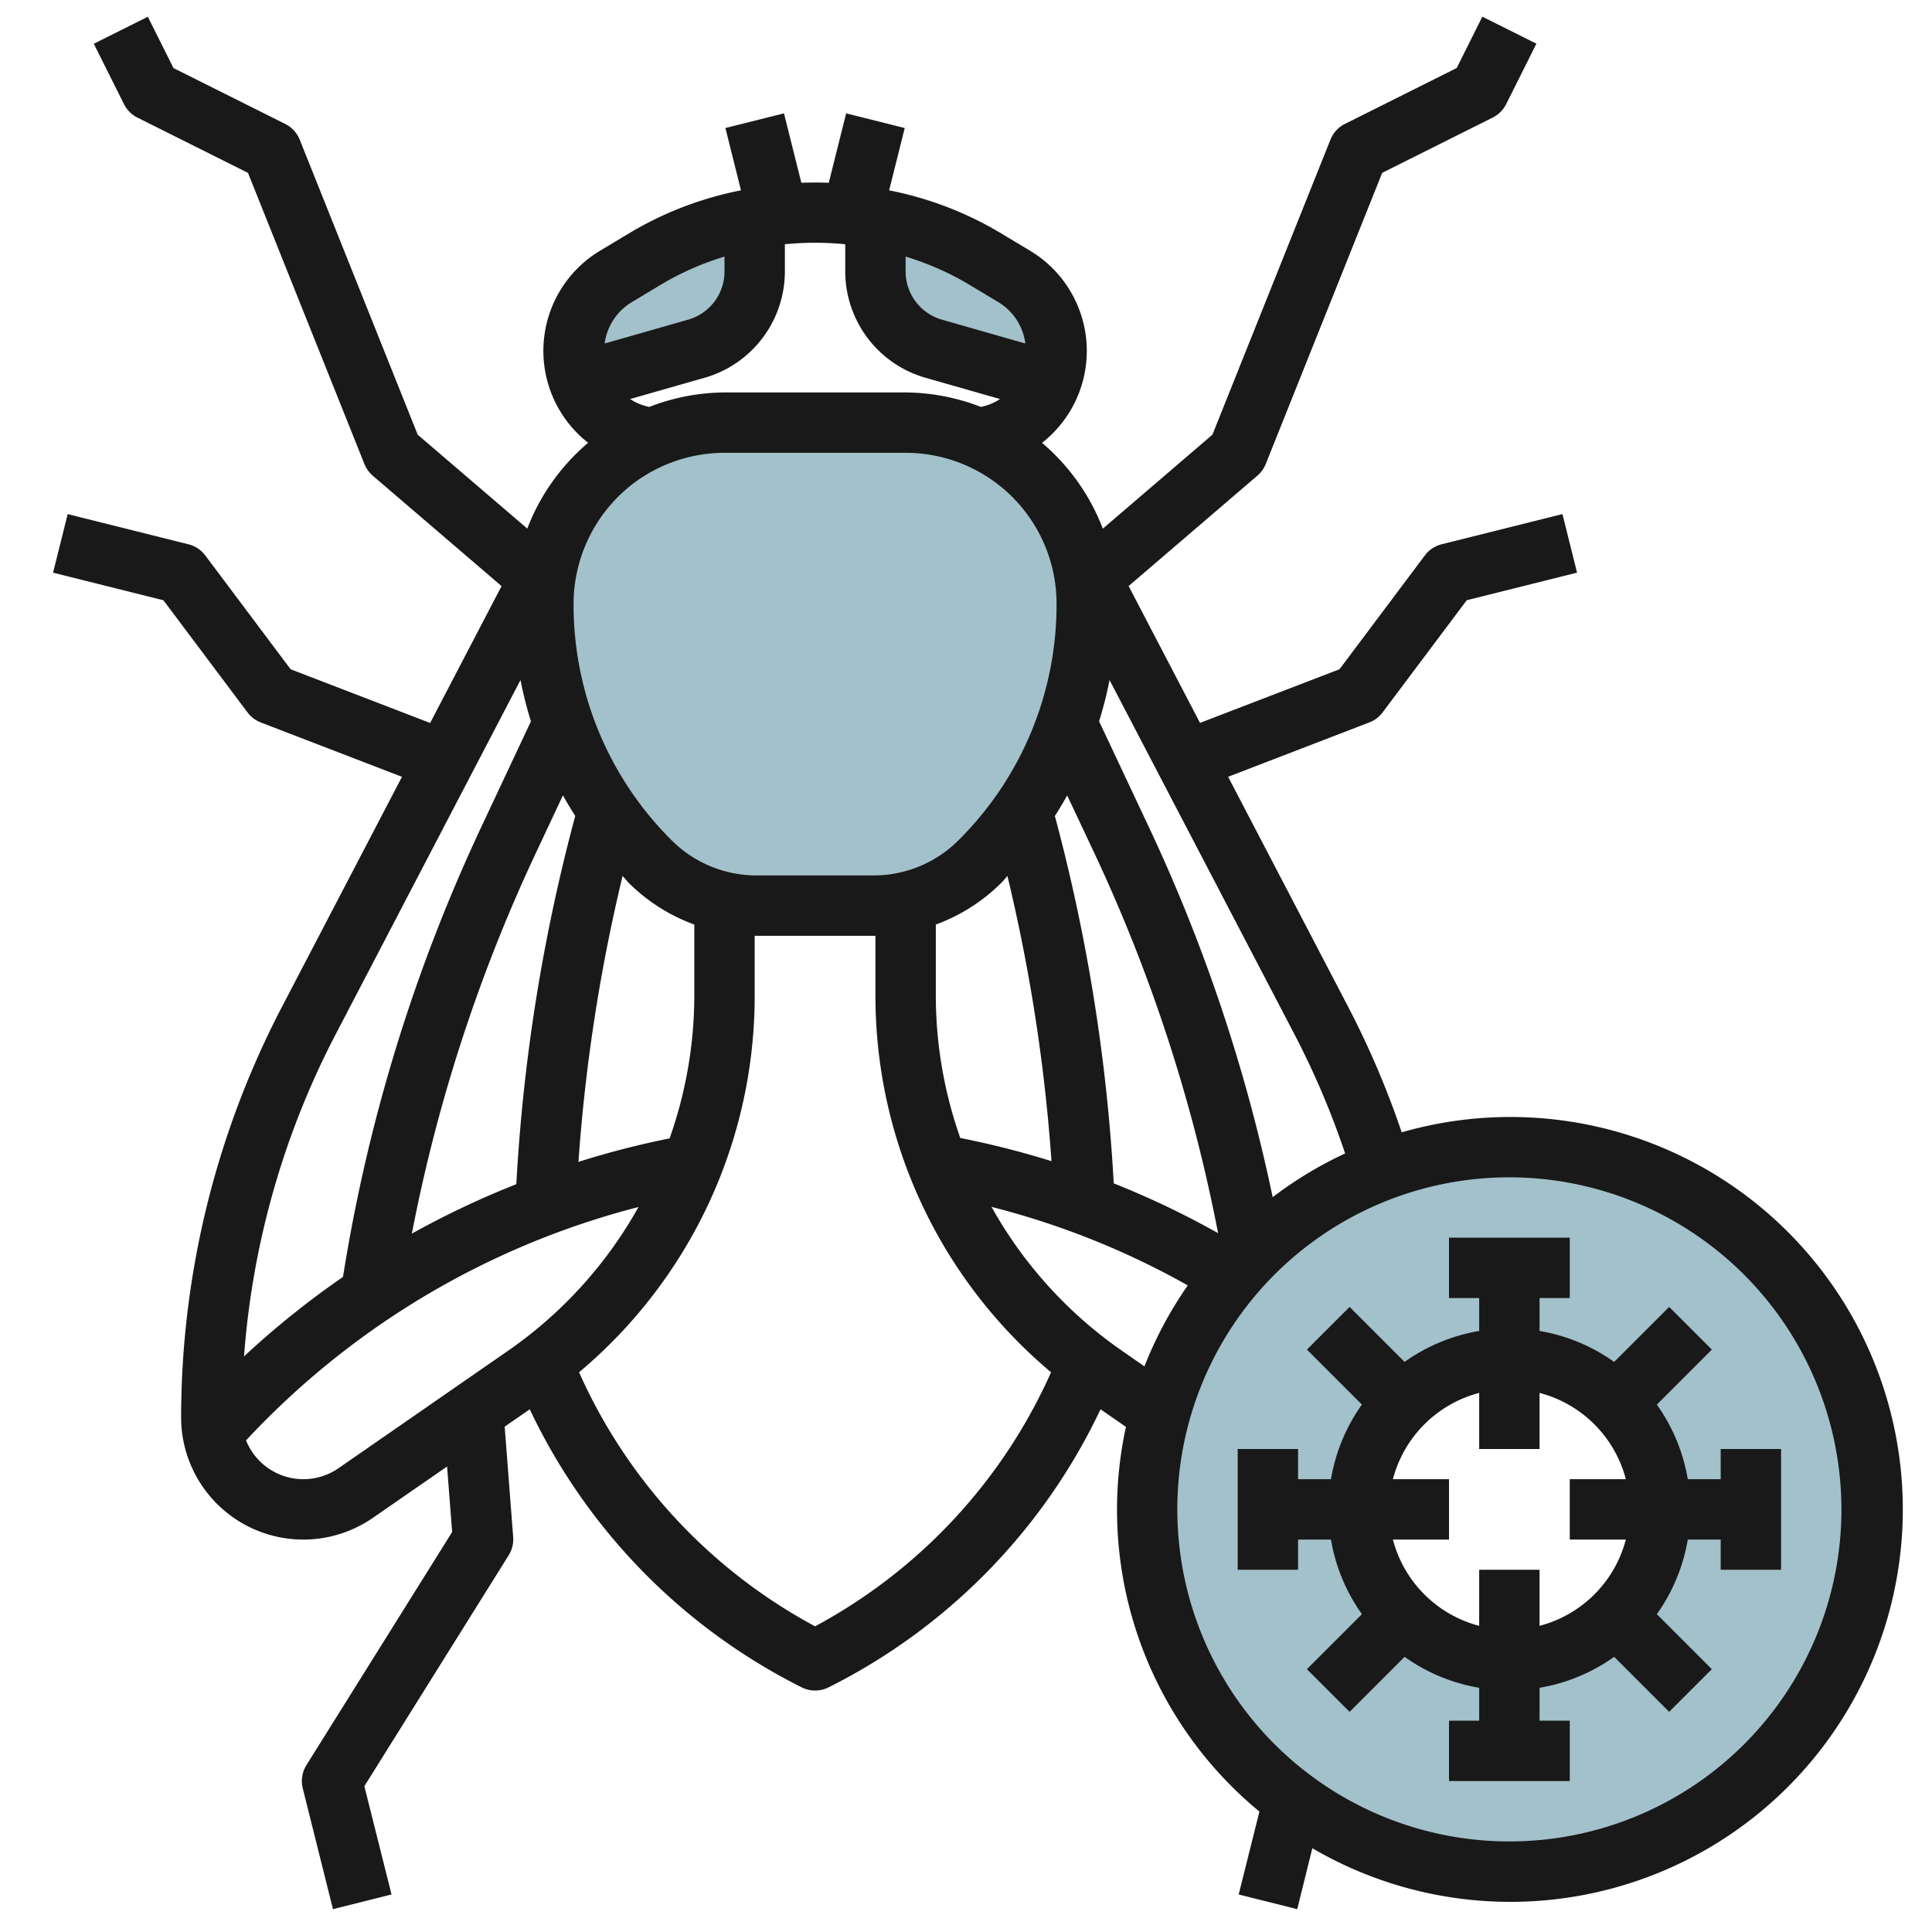
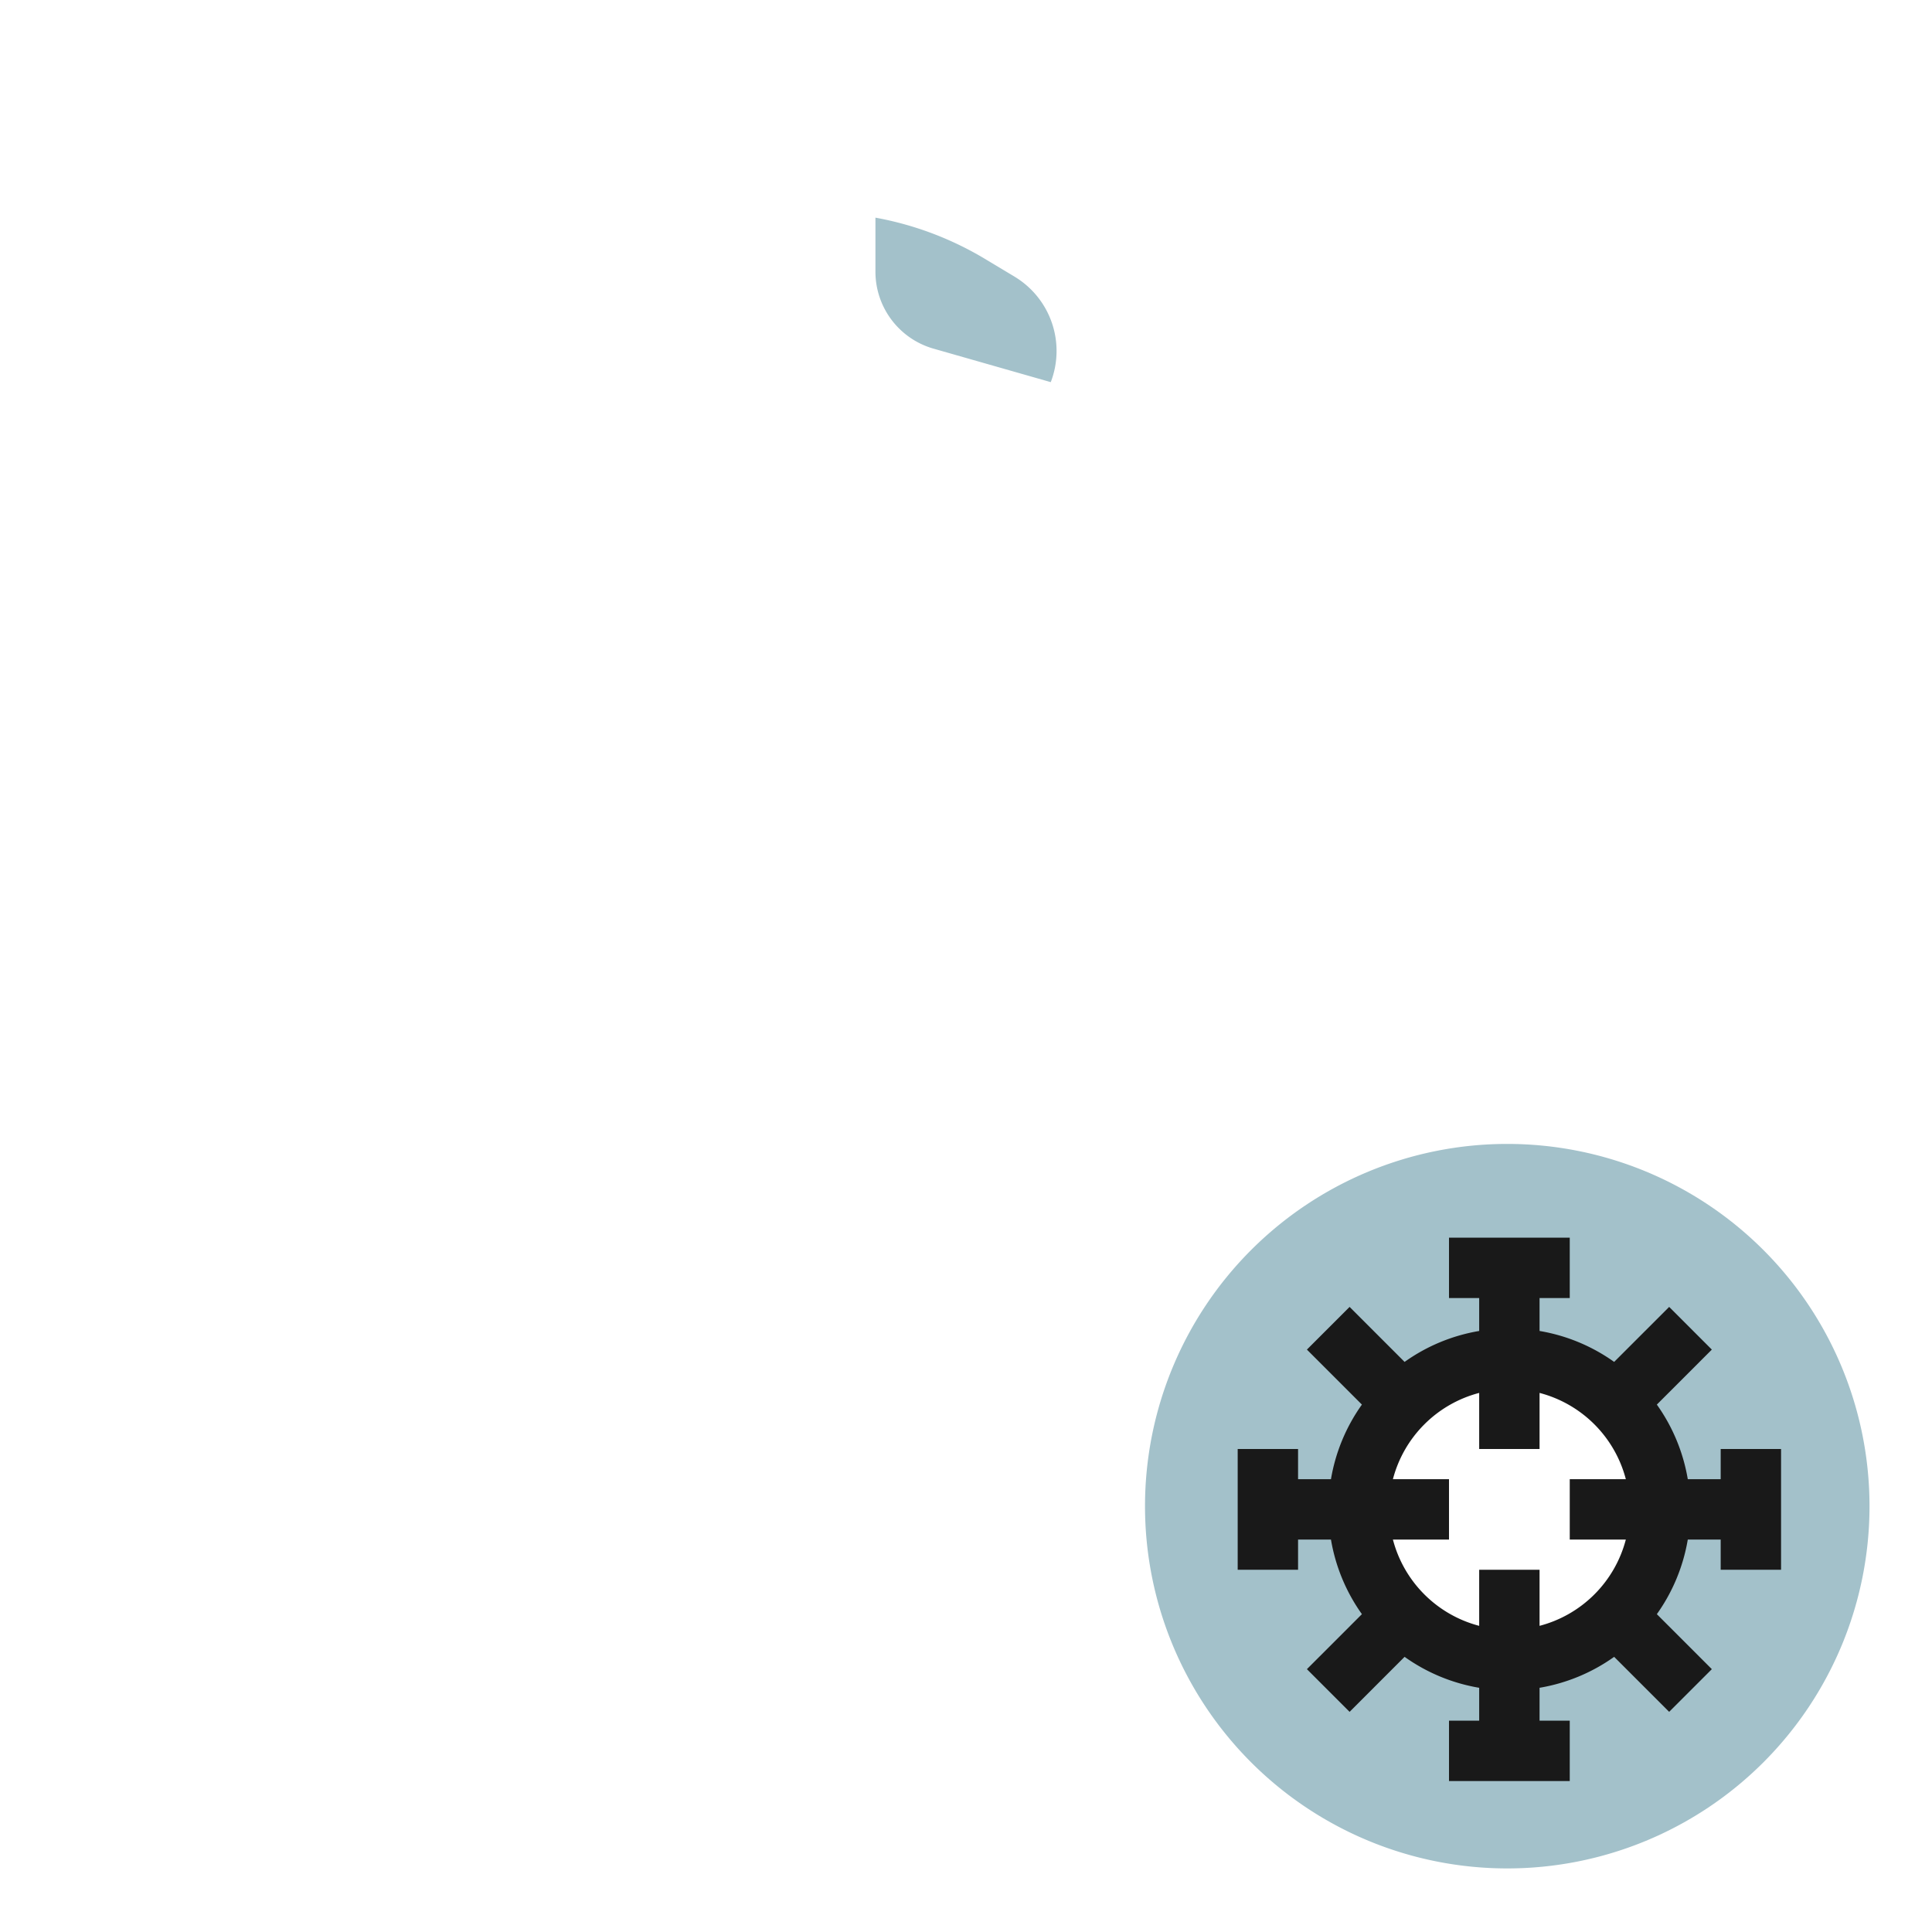
<svg xmlns="http://www.w3.org/2000/svg" id="Layer_3" data-name="Layer 3" viewBox="0 0 64 64" width="512" height="512">
-   <path d="M30,14a6,6,0,0,1,3.6,1.2h0A6,6,0,0,1,36,20h0a12.073,12.073,0,0,1-3.536,8.536h0A5,5,0,0,1,28.929,30H25.071a5,5,0,0,1-3.535-1.464h0A12.073,12.073,0,0,1,18,20h0a6,6,0,0,1,2.4-4.8h0A6,6,0,0,1,24,14Z" style="fill:#a3c1ca" />
-   <path d="M25,9V7.21a10.807,10.807,0,0,0-3.572,1.333L20.4,9.159A2.887,2.887,0,0,0,19,11.634a2.85,2.85,0,0,0,.192,1.025l3.885-1.11A2.651,2.651,0,0,0,25,9Z" style="fill:#a3c1ca" />
  <path d="M33.6,9.159l-1.027-.616A10.807,10.807,0,0,0,29,7.21V9a2.651,2.651,0,0,0,1.923,2.549l3.885,1.11a2.873,2.873,0,0,0-1.209-3.5Z" style="fill:#a3c1ca" />
  <path d="M49.93,37.894a12,12,0,1,0,12,12A12,12,0,0,0,49.93,37.894Zm0,17a5,5,0,1,1,5-5A5,5,0,0,1,49.93,54.894Z" style="fill:#a3c1ca" />
-   <path d="M8.2,23.6a1,1,0,0,0,.441.333l4.675,1.8L9.329,33.374A29.475,29.475,0,0,0,6,46.952a4.048,4.048,0,0,0,6.353,3.328l2.457-1.7.168,2.17L10.152,58.47a1,1,0,0,0-.122.773l1,4,1.94-.486-.9-3.587,4.775-7.64A1,1,0,0,0,17,50.923l-.282-3.663.831-.575a19.758,19.758,0,0,0,9.007,9.21,1,1,0,0,0,.894,0,19.758,19.758,0,0,0,9.007-9.21l.841.582a12.949,12.949,0,0,0,4.422,12.744l-.687,2.746,1.94.486.5-2.018A13,13,0,1,0,46.433,37.51a29.379,29.379,0,0,0-1.762-4.136l-3.988-7.642,4.676-1.8A1,1,0,0,0,45.8,23.6l2.787-3.716,3.655-.914-.484-1.94-4,1a.993.993,0,0,0-.558.37l-2.827,3.77-4.621,1.777-2.365-4.533,4.263-3.655a1.012,1.012,0,0,0,.279-.387l3.858-9.647,3.66-1.83a1,1,0,0,0,.448-.448l1-2L49.105.553l-.85,1.7-3.7,1.85a1,1,0,0,0-.482.523L40.163,14.4l-3.63,3.112a7.023,7.023,0,0,0-2.014-2.842A3.87,3.87,0,0,0,34.113,8.3l-1.026-.616a11.548,11.548,0,0,0-3.633-1.379l.516-2.064-1.94-.486-.576,2.3c-.3-.011-.605-.011-.908,0l-.576-2.3-1.94.486.516,2.064a11.548,11.548,0,0,0-3.633,1.379L19.887,8.3a3.869,3.869,0,0,0-.405,6.368,7.016,7.016,0,0,0-2.015,2.842L13.837,14.4,9.929,4.628a1,1,0,0,0-.482-.523l-3.7-1.85-.85-1.7-1.79.894,1,2a1,1,0,0,0,.448.448l3.66,1.83,3.858,9.647a1.012,1.012,0,0,0,.279.387l4.263,3.654-2.366,4.534L9.627,22.17,6.8,18.4a.993.993,0,0,0-.558-.37l-4-1-.484,1.94,3.655.914Zm2.9,10.7,6.142-11.773a12.915,12.915,0,0,0,.346,1.368L15.95,27.381A55.525,55.525,0,0,0,11.362,42.3a28.833,28.833,0,0,0-3.278,2.632A27.483,27.483,0,0,1,11.1,34.3ZM23,33a14.223,14.223,0,0,1-.819,4.711,28.62,28.62,0,0,0-3.019.778,57.563,57.563,0,0,1,1.462-9.471c.07.074.132.153.2.225A5.987,5.987,0,0,0,23,30.627Zm-4.352-6.653c.128.231.265.458.408.681a59.5,59.5,0,0,0-1.952,12.2,28.942,28.942,0,0,0-3.461,1.638,53.52,53.52,0,0,1,4.118-12.63ZM11.214,48.636a2.045,2.045,0,0,1-3.063-.921,26.907,26.907,0,0,1,13-7.731,14.234,14.234,0,0,1-4.3,4.747ZM27,53.874a17.758,17.758,0,0,1-7.818-8.416A16.268,16.268,0,0,0,25,33V31c.024,0,.047,0,.071,0h3.858c.024,0,.047,0,.071,0v2a16.268,16.268,0,0,0,5.818,12.458A17.758,17.758,0,0,1,27,53.874Zm9.239-25.642A53.508,53.508,0,0,1,40.351,40.85,28.724,28.724,0,0,0,36.894,39.2a59.586,59.586,0,0,0-1.95-12.169c.143-.223.28-.45.408-.681Zm-3.067,1.011c.072-.072.134-.152.2-.225a57.488,57.488,0,0,1,1.46,9.447,28.851,28.851,0,0,0-3.021-.767A14.225,14.225,0,0,1,31,33V30.627A6,6,0,0,0,33.172,29.243Zm3.974,15.488a14.231,14.231,0,0,1-4.3-4.751,26.574,26.574,0,0,1,6.5,2.6,13.013,13.013,0,0,0-1.435,2.683ZM61,50A11,11,0,1,1,50,39,11.013,11.013,0,0,1,61,50ZM44.559,38.209a13.017,13.017,0,0,0-2.4,1.449A55.5,55.5,0,0,0,38.05,27.381l-1.641-3.487a12.959,12.959,0,0,0,.346-1.367L42.9,34.3A27.513,27.513,0,0,1,44.559,38.209ZM33.084,10.017a1.881,1.881,0,0,1,.882,1.362L31.2,10.588A1.659,1.659,0,0,1,30,9V8.5a9.48,9.48,0,0,1,2.058.9ZM28,8.091V9a3.667,3.667,0,0,0,2.648,3.511l2.48.708a1.84,1.84,0,0,1-.634.261A7.023,7.023,0,0,0,30,13H24a7.023,7.023,0,0,0-2.494.48,1.84,1.84,0,0,1-.634-.261l2.48-.708A3.667,3.667,0,0,0,26,9V8.091A10.126,10.126,0,0,1,28,8.091Zm-7.084,1.926L21.942,9.4A9.48,9.48,0,0,1,24,8.5V9a1.659,1.659,0,0,1-1.2,1.588l-2.769.791A1.881,1.881,0,0,1,20.916,10.017ZM21,16a5.023,5.023,0,0,1,3-1h6a5,5,0,0,1,5,5,10.994,10.994,0,0,1-3.242,7.828A3.975,3.975,0,0,1,28.929,29H25.071a3.978,3.978,0,0,1-2.829-1.171A11,11,0,0,1,19,20,5.023,5.023,0,0,1,21,16Z" style="fill:#191919" />
  <path d="M41,48v4h2V51h1.09a5.964,5.964,0,0,0,1.025,2.471l-1.822,1.822,1.414,1.414,1.822-1.822A5.964,5.964,0,0,0,49,55.91V57H48v2h4V57H51V55.91a5.964,5.964,0,0,0,2.471-1.025l1.822,1.822,1.414-1.414-1.822-1.822A5.964,5.964,0,0,0,55.91,51H57v1h2V48H57v1H55.91a5.964,5.964,0,0,0-1.025-2.471l1.822-1.822-1.414-1.414-1.822,1.822A5.964,5.964,0,0,0,51,44.09V43h1V41H48v2h1v1.09a5.964,5.964,0,0,0-2.471,1.025l-1.822-1.822-1.414,1.414,1.822,1.822A5.964,5.964,0,0,0,44.09,49H43V48Zm8-1.858V48h2V46.142A4,4,0,0,1,53.858,49H52v2h1.858A4,4,0,0,1,51,53.858V52H49v1.858A4,4,0,0,1,46.142,51H48V49H46.142A4,4,0,0,1,49,46.142Z" style="fill:#191919" />
</svg>